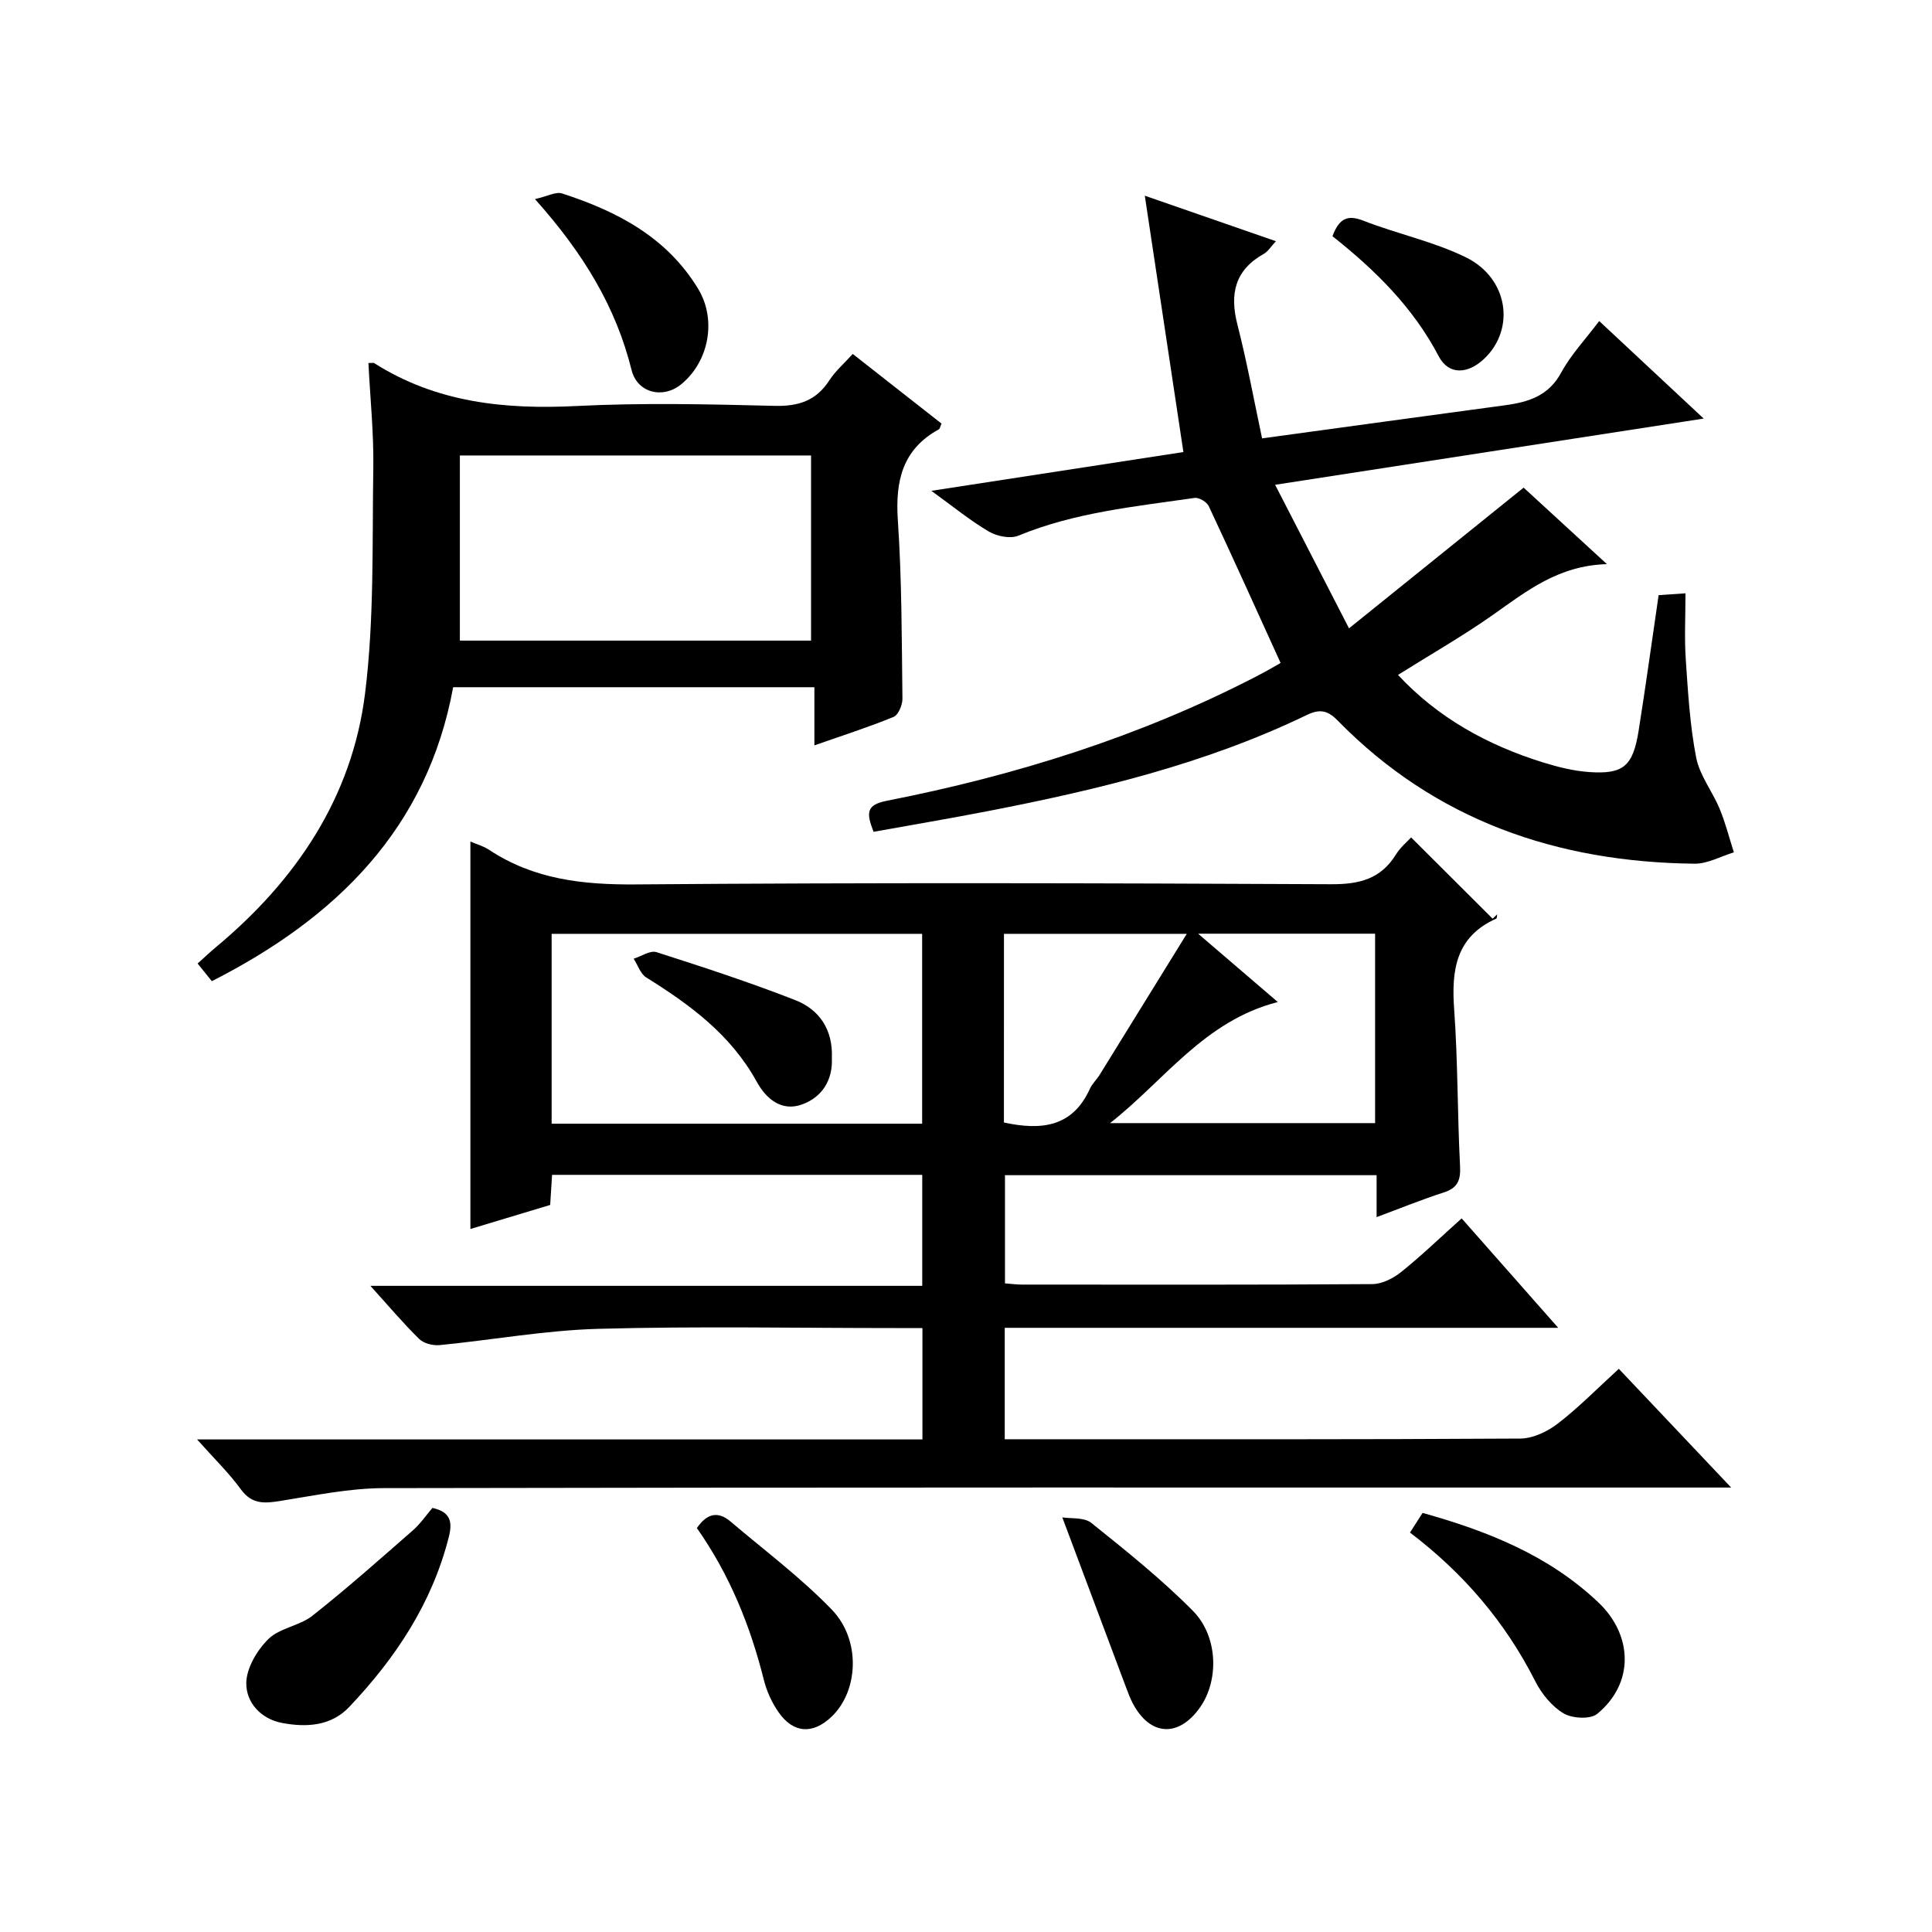
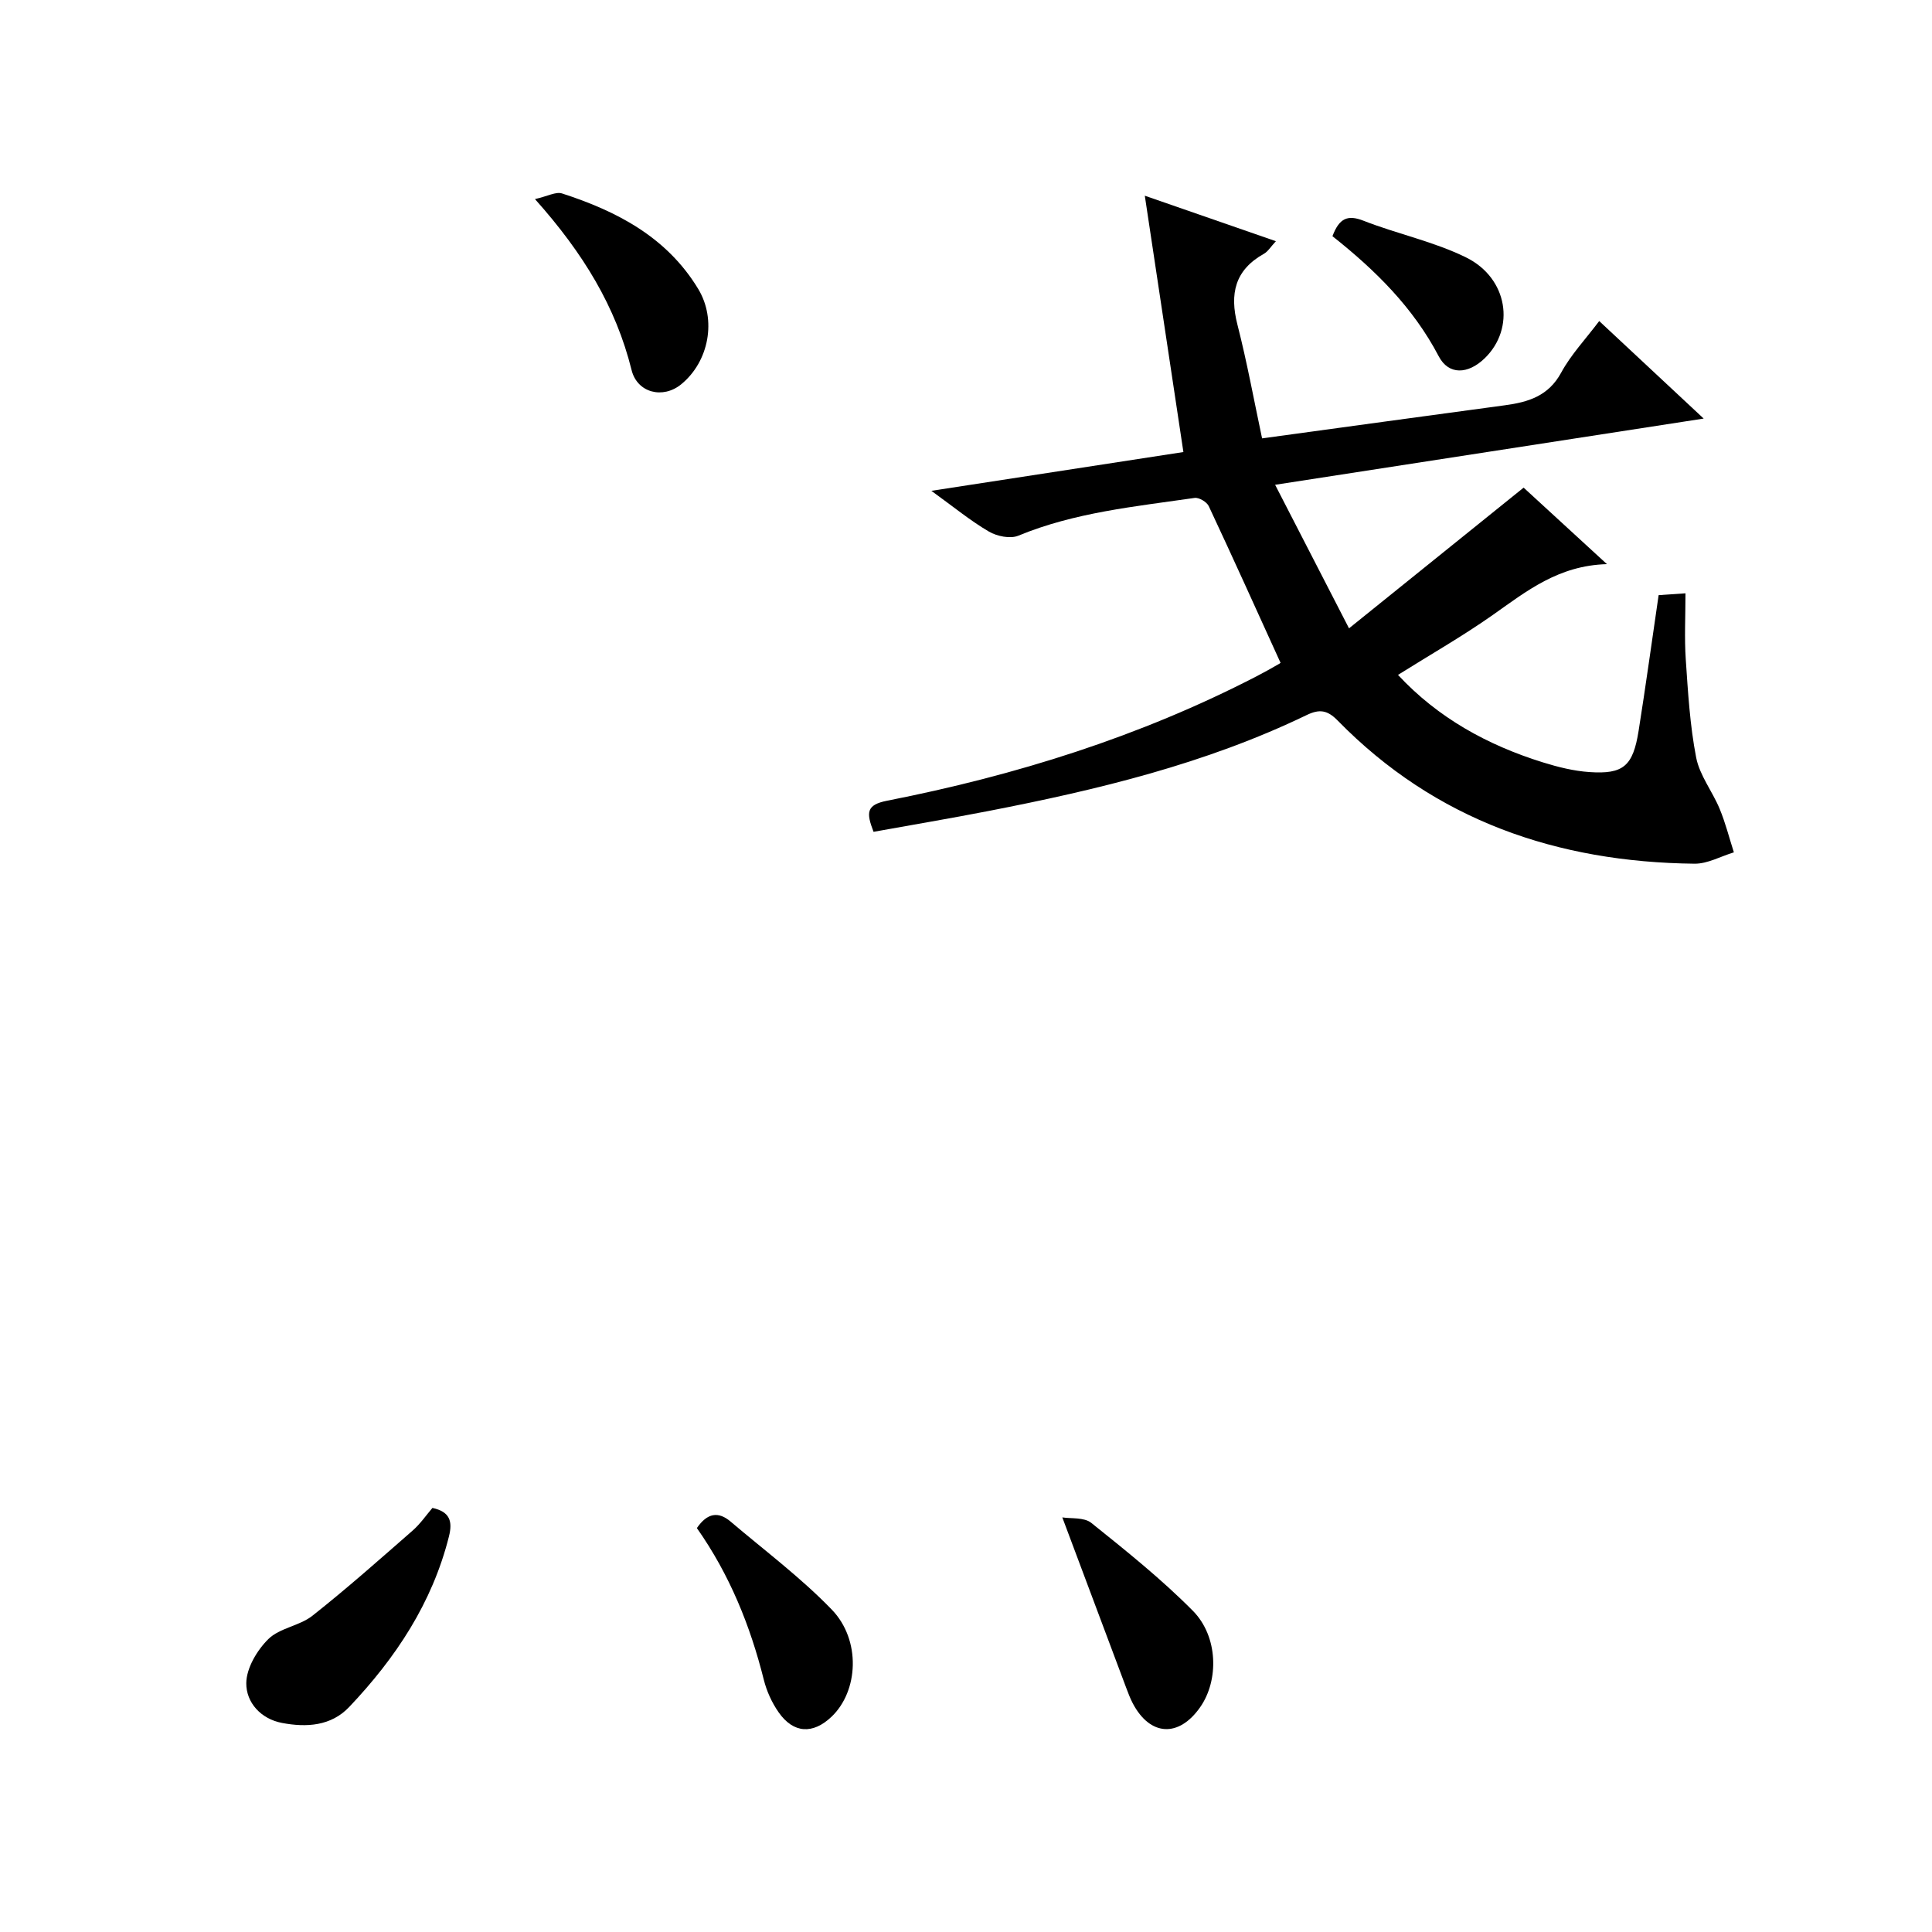
<svg xmlns="http://www.w3.org/2000/svg" version="1.1" id="ZDIC" x="0px" y="0px" viewBox="0 0 400 400" style="enable-background:new 0 0 400 400;" xml:space="preserve">
  <g>
-     <path d="M40.8,298.02c50.69,0,100.27,0,150.18,0c0-7.82,0-15.19,0-23.06c-2.01,0-3.8,0-5.59,0c-20.51,0-41.02-0.4-61.51,0.16   c-10.97,0.3-21.9,2.3-32.86,3.37c-1.39,0.13-3.29-0.34-4.23-1.27c-3.32-3.25-6.33-6.83-10.1-11c38.49,0,76.18,0,114.25,0   c0-7.94,0-15.31,0-22.98c-25.46,0-50.88,0-76.64,0c-0.13,2.08-0.25,4.01-0.39,6.23c-5.48,1.65-10.93,3.3-16.52,4.98   c0-26.91,0-53.45,0-80.21c1.22,0.52,2.67,0.91,3.86,1.7c9.24,6.12,19.37,7.25,30.29,7.17c48.01-0.39,96.03-0.27,144.04-0.04   c5.83,0.03,10.28-1.06,13.43-6.15c0.94-1.52,2.41-2.73,3.15-3.54c5.68,5.66,11.28,11.24,16.88,16.83c0.31-0.3,0.62-0.61,0.93-0.91   c-0.06,0.3-0.03,0.81-0.19,0.89c-8.39,3.76-9.3,10.68-8.71,18.82c0.78,10.79,0.66,21.64,1.22,32.45c0.15,2.97-0.54,4.52-3.44,5.45   c-4.52,1.45-8.93,3.26-13.84,5.08c0-3.08,0-5.71,0-8.68c-25.75,0-51.16,0-76.94,0c0,7.39,0,14.76,0,22.4   c1.27,0.09,2.4,0.25,3.53,0.25c24.17,0.01,48.35,0.07,72.52-0.1c2.03-0.01,4.37-1.21,6.02-2.54c4.25-3.42,8.19-7.22,12.48-11.07   c6.58,7.46,12.92,14.64,19.99,22.66c-38.83,0-76.55,0-114.59,0c0,7.77,0,15.03,0,23.07c1.7,0,3.45,0,5.2,0   c33.84,0,67.69,0.07,101.53-0.14c2.63-0.02,5.64-1.45,7.79-3.11c4.32-3.33,8.17-7.27,12.62-11.33c7.6,8.03,14.97,15.82,23.26,24.58   c-3.04,0-4.94,0-6.84,0c-90.7,0-181.39-0.06-272.09,0.12c-7.17,0.01-14.37,1.53-21.5,2.66c-3.24,0.52-5.82,0.72-8.09-2.37   C47.41,304.97,44.33,301.98,40.8,298.02z M114.21,232.65c25.89,0,51.29,0,76.71,0c0-13.35,0-26.38,0-39.31c-25.8,0-51.19,0-76.71,0   C114.21,206.55,114.21,219.35,114.21,232.65z M229.82,232.53c18.32,0,36.64,0,54.88,0c0-13.33,0-26.24,0-39.22   c-12.13,0-23.94,0-36.64,0c5.8,4.97,10.92,9.36,16.5,14.15C249.32,211.34,240.99,223.81,229.82,232.53z M207.85,232.4   c7.9,1.72,14.25,0.86,17.8-6.98c0.47-1.04,1.38-1.87,2-2.86c5.92-9.55,11.82-19.12,18.06-29.22c-13.36,0-25.54,0-37.85,0   C207.85,206.56,207.85,219.37,207.85,232.4z" />
    <path d="M180.86,172.22c-1.55-4-1.51-5.59,2.8-6.44c26.59-5.22,52.29-13.25,76.46-25.74c1.61-0.83,3.2-1.73,4.77-2.63   c0.26-0.15,0.4-0.52,0.2-0.25c-5.01-11.01-9.84-21.73-14.83-32.37c-0.41-0.87-2.02-1.83-2.93-1.7c-12.33,1.79-24.79,2.98-36.5,7.82   c-1.67,0.69-4.43,0.12-6.1-0.86c-3.81-2.23-7.27-5.08-11.9-8.43c18.18-2.8,35.09-5.4,52.18-8.03c-2.6-17.25-5.21-34.56-7.99-53.07   c9.74,3.38,18.17,6.3,27.14,9.42c-1.06,1.13-1.63,2.13-2.49,2.61c-6,3.36-7.11,8.27-5.48,14.64c2,7.82,3.45,15.78,5.11,23.57   c17.43-2.38,33.84-4.64,50.26-6.85c4.84-0.65,9.04-1.91,11.67-6.77c2.02-3.72,5.04-6.91,7.87-10.67   c7.16,6.69,13.95,13.02,21.63,20.19c-29.71,4.59-58.55,9.05-88.73,13.71c5.03,9.78,9.84,19.1,15.3,29.72   c12.56-10.12,24.15-19.47,36.15-29.13c5.16,4.74,10.75,9.87,17.25,15.84c-10.03,0.27-16.64,5.59-23.59,10.49   c-6.23,4.39-12.88,8.18-19.67,12.44c8.24,8.87,18.51,14.54,30.03,18.12c3.12,0.97,6.38,1.78,9.62,2c7.02,0.48,9-1.25,10.16-8.5   c1.46-9.2,2.73-18.43,4.15-28.13c1.54-0.11,3.11-0.22,5.56-0.38c0,4.82-0.24,9.27,0.06,13.68c0.46,6.79,0.86,13.65,2.15,20.31   c0.72,3.71,3.37,7.02,4.86,10.62c1.21,2.91,1.98,6,2.95,9.02c-2.72,0.82-5.44,2.38-8.15,2.35c-28.42-0.32-53.62-8.94-73.88-29.64   c-2.11-2.16-3.75-2.43-6.43-1.13c-20.91,10.09-43.27,15.47-65.92,19.87C196.78,169.44,188.89,170.77,180.86,172.22z" />
-     <path d="M76.28,75.16c0.87,0,1.07-0.06,1.18,0.01c12.87,8.19,27.02,9.64,41.92,8.89c13.63-0.69,27.33-0.37,40.99-0.03   c4.97,0.12,8.61-1.07,11.34-5.29c1.24-1.92,3.05-3.47,4.84-5.46c6.25,4.9,12.34,9.69,18.38,14.42c-0.28,0.64-0.33,1.06-0.54,1.18   c-7.57,4.16-9.05,10.71-8.5,18.85c0.83,12.28,0.8,24.62,0.95,36.93c0.02,1.29-0.85,3.36-1.84,3.77   c-5.14,2.11-10.45,3.81-16.39,5.89c0-4.27,0-7.98,0-12.04c-25.16,0-49.75,0-74.79,0c-5.35,29.2-24.11,47.72-49.96,60.86   c-0.96-1.18-1.86-2.3-2.95-3.65c1.34-1.2,2.51-2.32,3.76-3.36c16.6-13.82,28.22-30.99,30.91-52.55   c1.93-15.45,1.46-31.21,1.71-46.84C77.39,89.61,76.64,82.47,76.28,75.16z M95.21,132.63c24.52,0,48.59,0,72.71,0   c0-13,0-25.71,0-38.33c-24.45,0-48.51,0-72.71,0C95.21,107.16,95.21,119.63,95.21,132.63z" />
    <path d="M89.53,312.2c3.64,0.79,4.2,2.79,3.42,5.9c-3.46,13.79-11.03,25.16-20.64,35.3c-3.77,3.98-8.86,4.27-13.9,3.32   c-4.42-0.83-7.45-4.24-7.42-8.23c0.02-3.11,2.22-6.82,4.57-9.14c2.33-2.3,6.44-2.72,9.1-4.81c7.13-5.63,13.93-11.67,20.77-17.65   C87.01,315.51,88.24,313.7,89.53,312.2z" />
-     <path d="M291.92,317.3c0.94-1.46,1.73-2.69,2.61-4.07c13.47,3.77,26.07,8.76,36.38,18.52c7.2,6.82,7.47,16.78-0.23,23.09   c-1.43,1.17-5.18,0.96-6.97-0.11c-2.43-1.45-4.55-4.07-5.86-6.66C311.64,335.81,302.98,325.69,291.92,317.3z" />
    <path d="M219.94,314.16c1.76,0.29,4.49-0.06,5.99,1.13c7.23,5.8,14.52,11.63,21.03,18.2c5.27,5.32,5.41,14.39,1.54,19.94   c-4.44,6.37-10.4,6.04-13.98-0.79c-0.54-1.03-0.95-2.13-1.36-3.22C228.92,338.15,224.69,326.85,219.94,314.16z" />
    <path d="M144.28,316.37c2.17-3.17,4.47-3.47,6.96-1.36c7.06,6,14.55,11.6,20.96,18.23c6.12,6.33,5.53,16.92-0.06,22.21   c-3.86,3.66-7.87,3.44-10.93-0.93c-1.4-2-2.48-4.38-3.07-6.74C155.33,336.56,151.06,326.01,144.28,316.37z" />
    <path d="M110.76,41.22c2.59-0.58,4.32-1.58,5.6-1.17c11.39,3.68,21.71,9.06,28.19,19.76c3.86,6.37,2.25,15.03-3.51,19.75   c-3.77,3.09-9.1,1.81-10.28-2.95C127.51,63.54,120.81,52.47,110.76,41.22z" />
    <path d="M275.87,48.9c1.41-3.73,3.14-4.49,6.43-3.2c7,2.74,14.54,4.3,21.24,7.6c8.71,4.3,10.22,14.7,3.86,20.87   c-3.46,3.35-7.47,3.53-9.53-0.41C292.57,63.64,284.72,55.91,275.87,48.9z" />
-     <path d="M172.23,219.07c0.19,4.4-1.87,8.01-6.13,9.58c-4.32,1.59-7.52-1.22-9.42-4.68c-5.34-9.71-13.77-15.93-22.87-21.59   c-1.21-0.75-1.76-2.57-2.62-3.89c1.59-0.49,3.42-1.77,4.72-1.36c9.65,3.09,19.29,6.24,28.73,9.93   C169.59,209,172.47,213.09,172.23,219.07z" />
  </g>
</svg>